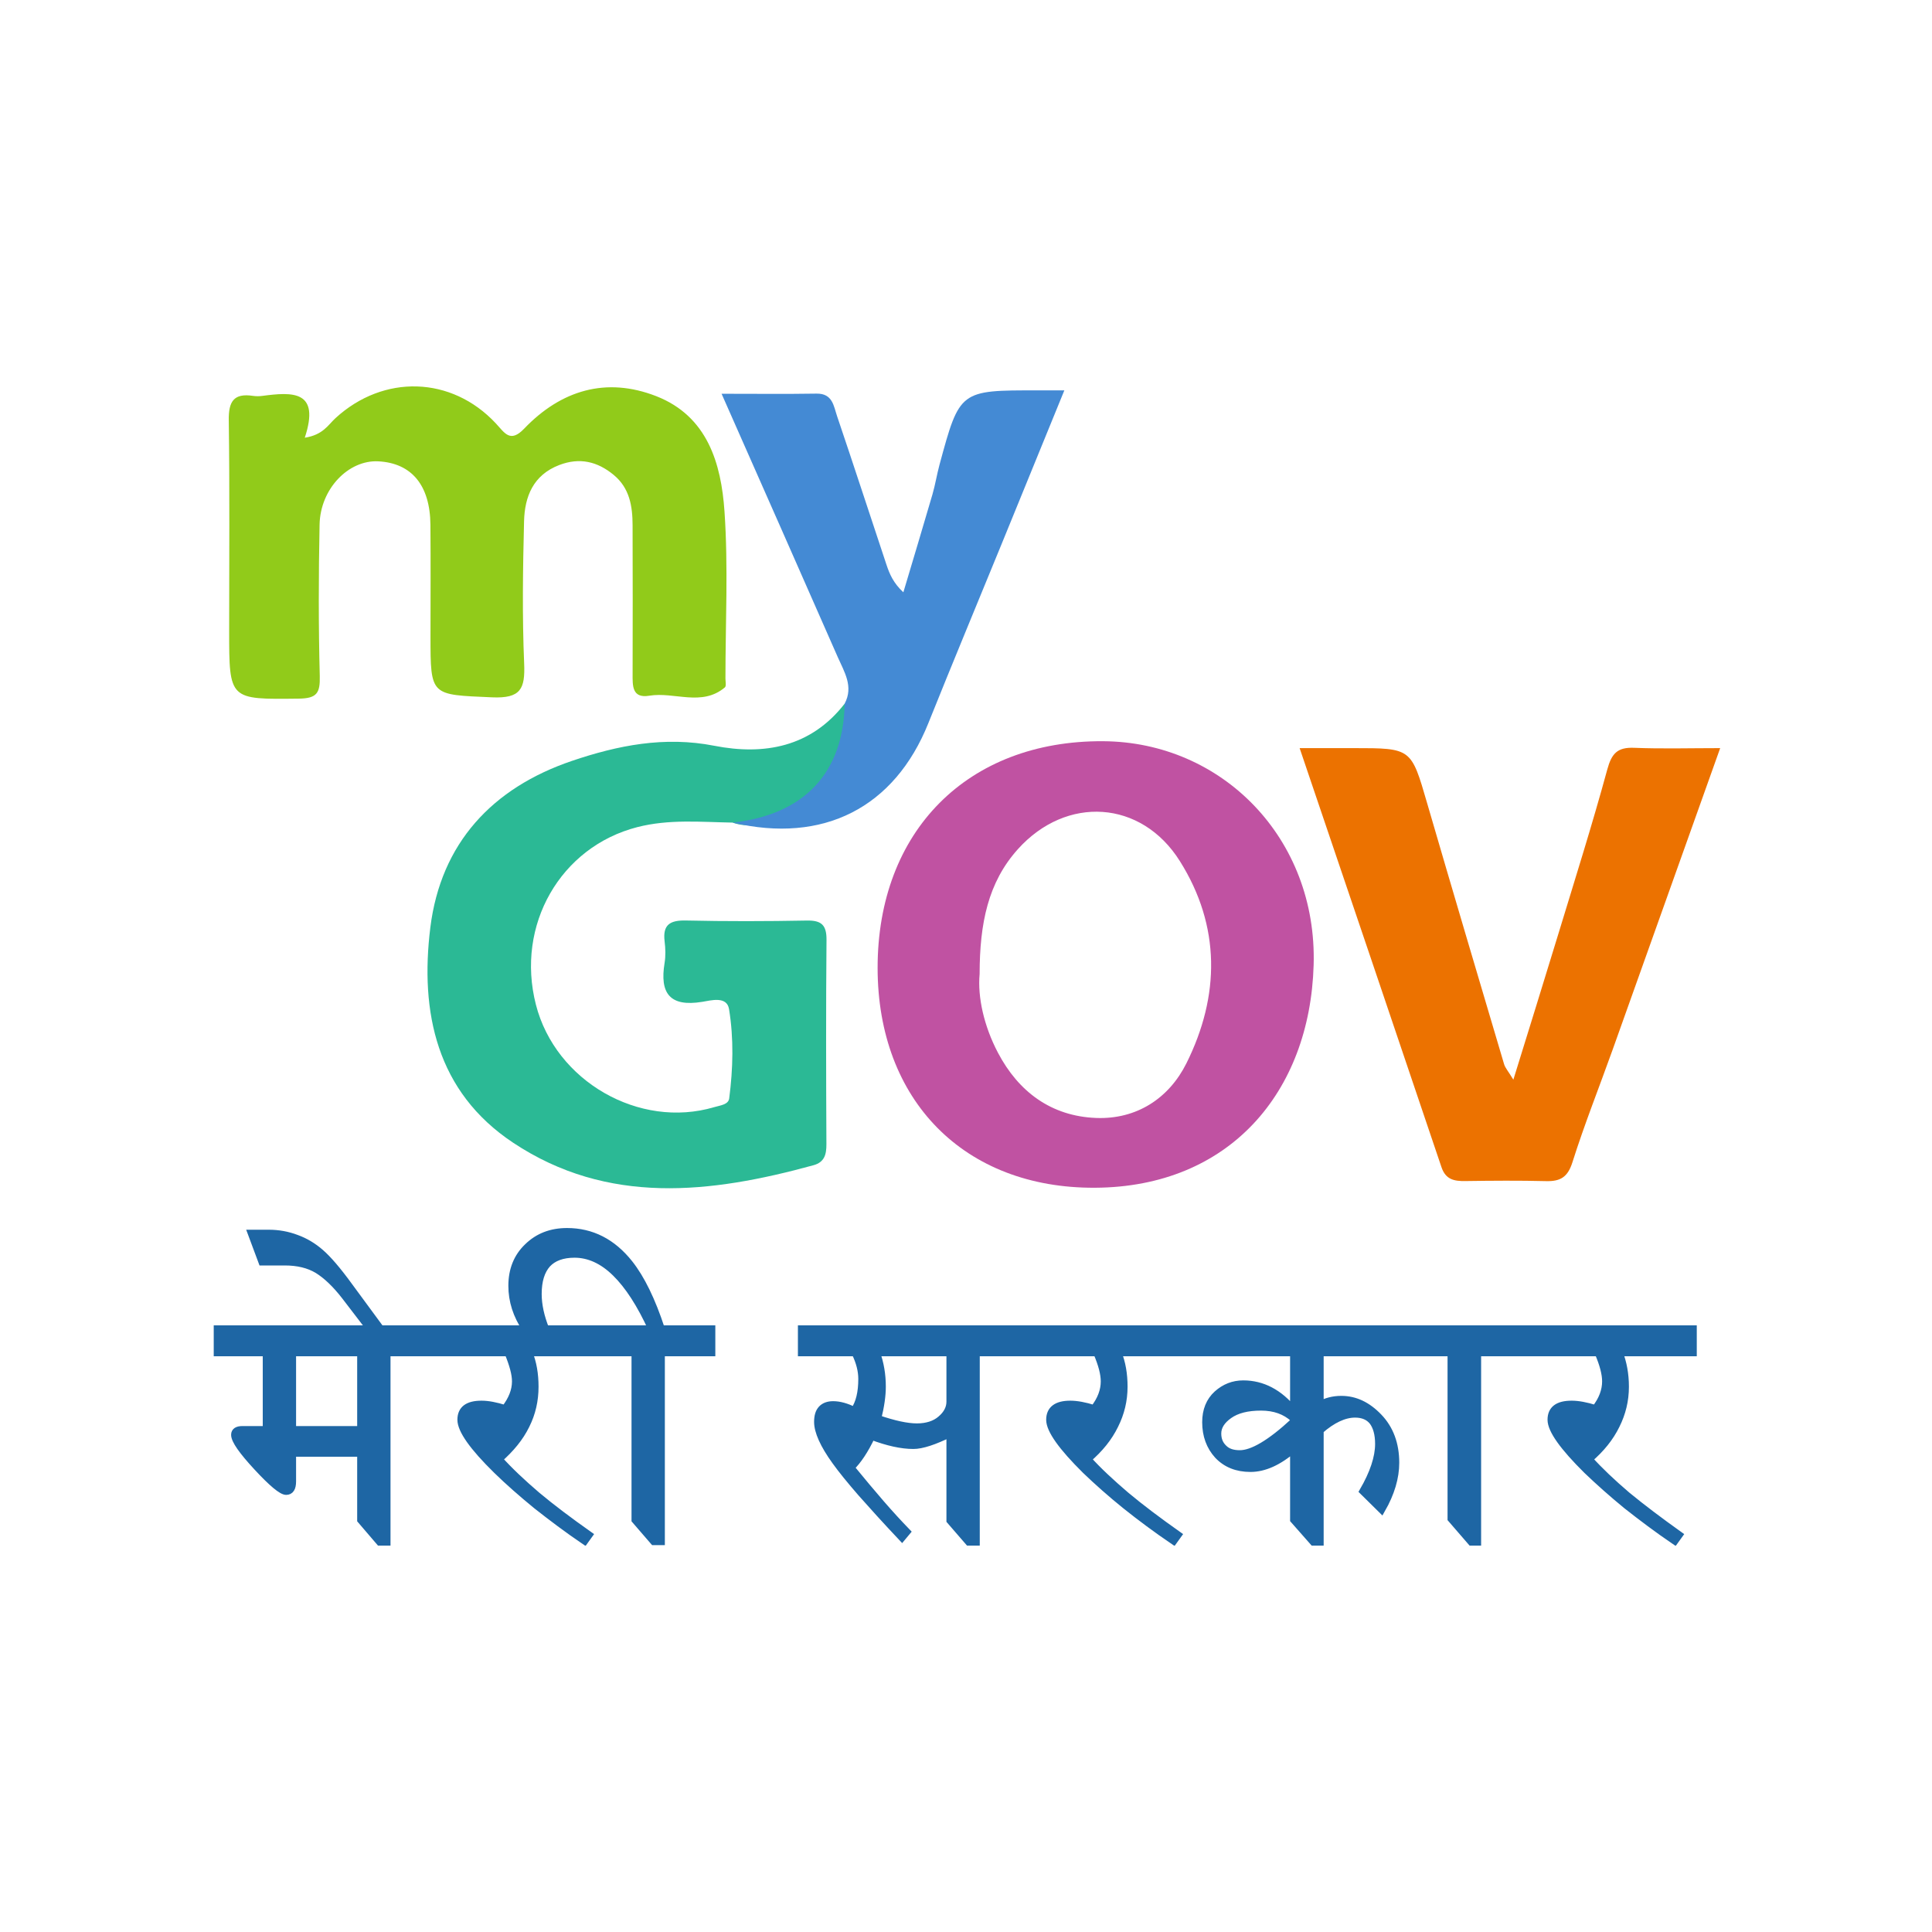
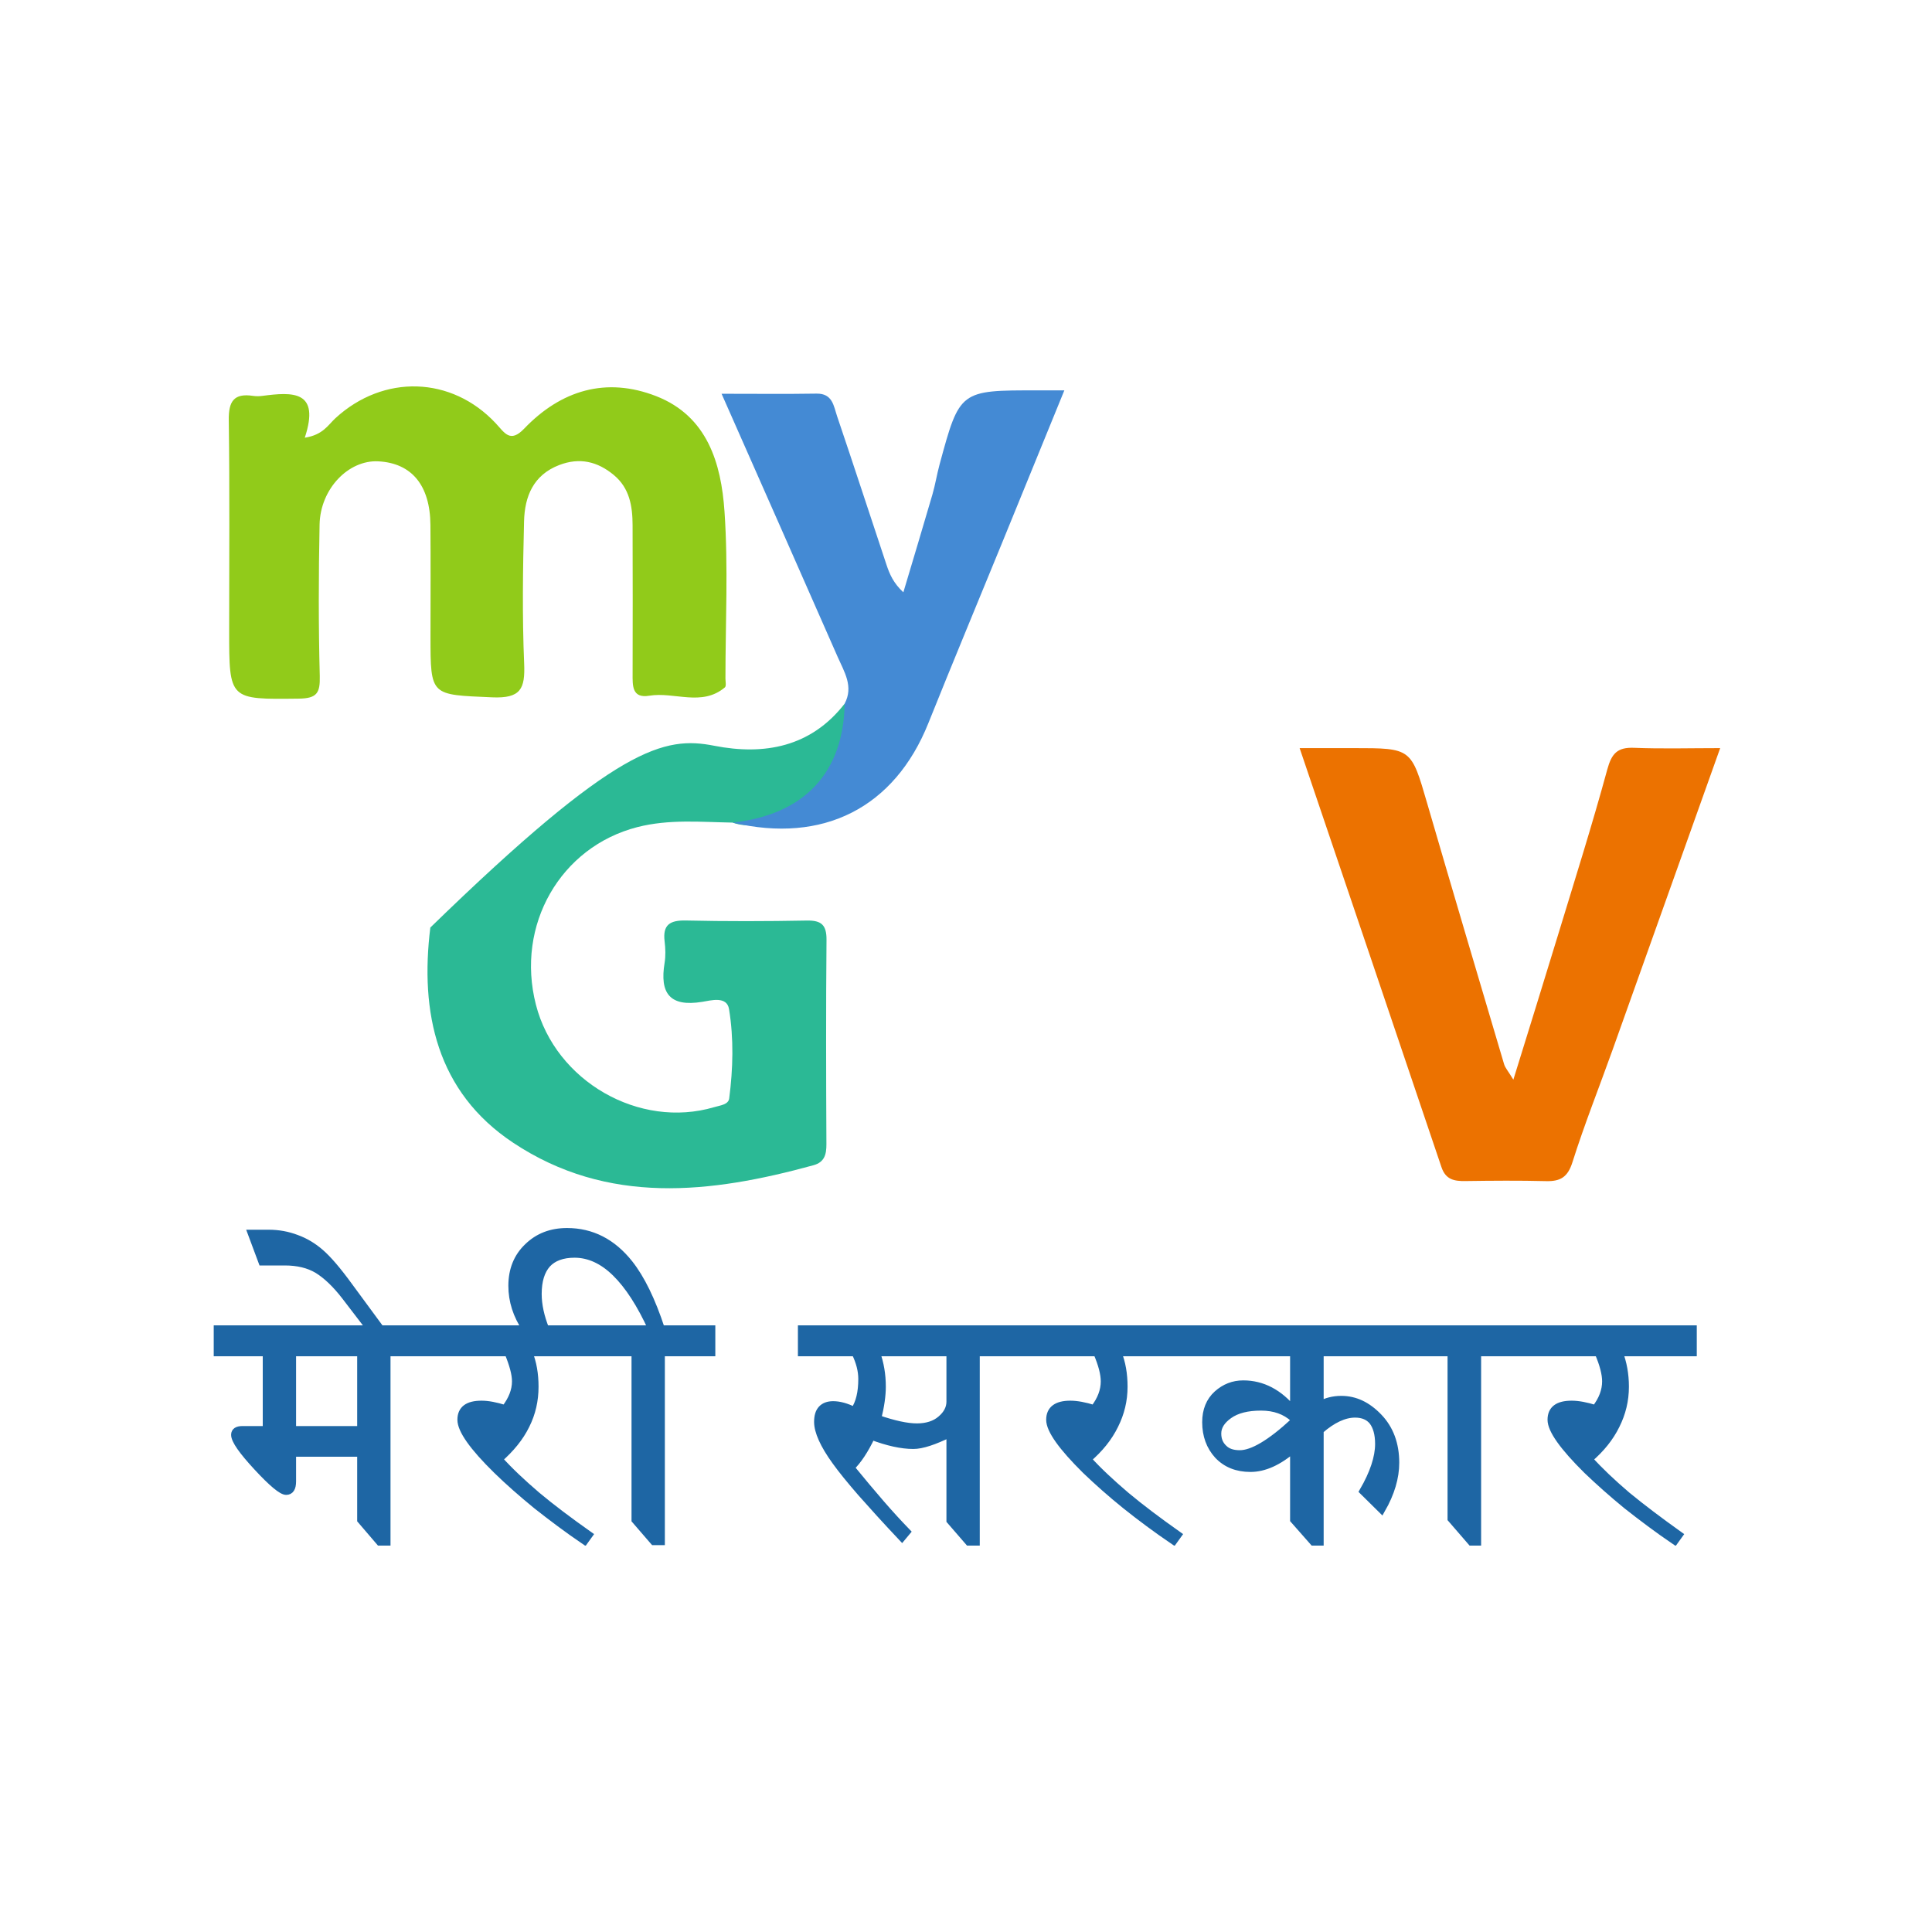
<svg xmlns="http://www.w3.org/2000/svg" width="80" height="80" viewBox="0 0 80 80" fill="none">
  <g clip-path="url(#clip0_507_5597)">
    <g clip-path="url(#clip1_507_5597)">
-       <path fill-rule="evenodd" clip-rule="evenodd" d="M49.126 44.031C48.403 45.478 47.065 46.359 45.382 46.292C43.533 46.219 42.178 45.213 41.326 43.597C40.742 42.49 40.476 41.285 40.564 40.336C40.566 38.23 40.913 36.537 42.147 35.164C44.15 32.931 47.262 33.115 48.857 35.659C50.548 38.348 50.52 41.236 49.126 44.031ZM45.676 30.692C40.068 30.658 36.335 34.418 36.34 40.085C36.345 45.561 39.926 49.213 45.346 49.182C50.905 49.151 54.241 45.231 54.395 39.959C54.55 34.72 50.61 30.72 45.676 30.692Z" fill="#C052A2" />
-       <path fill-rule="evenodd" clip-rule="evenodd" d="M30.336 34.062C29.016 34.039 27.705 33.912 26.387 34.25C23.215 35.066 21.343 38.297 22.191 41.602C23.004 44.774 26.473 46.762 29.572 45.845C29.825 45.77 30.162 45.742 30.195 45.481C30.354 44.252 30.387 43.005 30.188 41.786C30.099 41.237 29.445 41.424 29.078 41.484C27.727 41.705 27.313 41.123 27.519 39.874C27.567 39.583 27.556 39.273 27.52 38.978C27.435 38.286 27.748 38.102 28.402 38.116C30.071 38.153 31.741 38.149 33.41 38.118C34.018 38.107 34.229 38.306 34.224 38.921C34.199 41.74 34.206 44.56 34.22 47.379C34.222 47.809 34.137 48.125 33.683 48.25C29.424 49.419 25.164 49.919 21.247 47.317C18.077 45.211 17.384 41.918 17.819 38.408C18.252 34.915 20.386 32.625 23.683 31.507C25.575 30.865 27.514 30.475 29.579 30.881C31.634 31.283 33.577 30.942 34.977 29.135C35.659 30.828 34.213 33.37 32.2 33.931C31.605 34.096 30.976 34.298 30.336 34.062Z" fill="#2BB995" />
+       <path fill-rule="evenodd" clip-rule="evenodd" d="M30.336 34.062C29.016 34.039 27.705 33.912 26.387 34.25C23.215 35.066 21.343 38.297 22.191 41.602C23.004 44.774 26.473 46.762 29.572 45.845C29.825 45.77 30.162 45.742 30.195 45.481C30.354 44.252 30.387 43.005 30.188 41.786C30.099 41.237 29.445 41.424 29.078 41.484C27.727 41.705 27.313 41.123 27.519 39.874C27.567 39.583 27.556 39.273 27.52 38.978C27.435 38.286 27.748 38.102 28.402 38.116C30.071 38.153 31.741 38.149 33.41 38.118C34.018 38.107 34.229 38.306 34.224 38.921C34.199 41.74 34.206 44.56 34.22 47.379C34.222 47.809 34.137 48.125 33.683 48.25C29.424 49.419 25.164 49.919 21.247 47.317C18.077 45.211 17.384 41.918 17.819 38.408C25.575 30.865 27.514 30.475 29.579 30.881C31.634 31.283 33.577 30.942 34.977 29.135C35.659 30.828 34.213 33.37 32.2 33.931C31.605 34.096 30.976 34.298 30.336 34.062Z" fill="#2BB995" />
      <path fill-rule="evenodd" clip-rule="evenodd" d="M12.62 18.125C13.378 18.007 13.587 17.594 13.891 17.315C15.878 15.491 18.696 15.566 20.53 17.53C20.897 17.923 21.122 18.358 21.705 17.749C23.23 16.157 25.097 15.593 27.175 16.405C29.294 17.234 29.864 19.191 30 21.179C30.158 23.473 30.039 25.786 30.039 28.091C30.039 28.219 30.081 28.41 30.014 28.465C29.055 29.27 27.925 28.636 26.884 28.808C26.163 28.927 26.194 28.384 26.195 27.895C26.2 25.846 26.201 23.797 26.194 21.748C26.192 20.963 26.072 20.211 25.415 19.668C24.741 19.109 24.003 18.932 23.157 19.256C22.078 19.67 21.726 20.562 21.7 21.583C21.651 23.546 21.621 25.512 21.704 27.472C21.748 28.521 21.569 28.928 20.371 28.875C17.83 28.761 17.826 28.842 17.826 26.342C17.826 24.805 17.836 23.268 17.823 21.732C17.809 20.093 17.045 19.175 15.665 19.103C14.43 19.038 13.262 20.241 13.233 21.722C13.191 23.813 13.186 25.906 13.241 27.996C13.259 28.701 13.12 28.92 12.368 28.929C9.489 28.962 9.489 28.994 9.489 26.106C9.489 23.203 9.513 20.3 9.473 17.398C9.462 16.626 9.678 16.272 10.476 16.392C10.602 16.41 10.735 16.41 10.861 16.393C12.107 16.229 13.272 16.154 12.62 18.125Z" fill="#91CB1A" />
      <path fill-rule="evenodd" clip-rule="evenodd" d="M53.815 30.978H56.053C58.447 30.978 58.433 30.983 59.093 33.253C60.143 36.861 61.213 40.463 62.281 44.065C62.327 44.219 62.449 44.351 62.665 44.707C63.326 42.566 63.937 40.614 64.532 38.658C65.221 36.396 65.933 34.142 66.554 31.863C66.734 31.202 66.972 30.937 67.663 30.965C68.809 31.012 69.959 30.978 71.229 30.978C69.719 35.212 68.249 39.342 66.774 43.47C66.219 45.023 65.607 46.556 65.111 48.127C64.915 48.747 64.609 48.923 64.017 48.908C62.905 48.88 61.792 48.889 60.679 48.905C60.216 48.912 59.862 48.847 59.688 48.329C57.746 42.57 55.793 36.816 53.815 30.978Z" fill="#EC7200" />
      <path fill-rule="evenodd" clip-rule="evenodd" d="M30.335 34.062C33.299 33.733 34.925 32.007 34.976 29.135C35.352 28.424 34.958 27.82 34.69 27.21C33.122 23.639 31.543 20.072 29.879 16.305C31.3 16.305 32.556 16.319 33.812 16.299C34.478 16.288 34.521 16.817 34.661 17.23C35.355 19.277 36.023 21.332 36.706 23.381C36.834 23.767 36.992 24.142 37.406 24.526C37.808 23.176 38.216 21.828 38.61 20.475C38.728 20.069 38.793 19.648 38.904 19.239C39.739 16.158 39.741 16.159 42.972 16.165C43.271 16.166 43.57 16.165 44.072 16.165C43.184 18.341 42.331 20.431 41.477 22.521C40.465 24.995 39.436 27.463 38.441 29.945C37.04 33.442 34.094 34.949 30.335 34.062Z" fill="#448AD4" />
      <path d="M53.57 58.87V58.74C53.22 58.42 52.77 58.26 52.22 58.26C51.65 58.26 51.21 58.37 50.89 58.599C50.58 58.82 50.42 59.07 50.42 59.359C50.42 59.609 50.5 59.809 50.67 59.97C50.83 60.13 51.05 60.2 51.34 60.2C51.86 60.2 52.61 59.76 53.57 58.87ZM39.34 58.04V56.01H36.29C36.45 56.45 36.53 56.92 36.53 57.42C36.53 57.78 36.47 58.22 36.34 58.74C37.01 58.97 37.55 59.09 37.97 59.09C38.38 59.09 38.72 58.979 38.96 58.769C39.21 58.559 39.34 58.309 39.34 58.04ZM70.11 55.03V56.01H67.05C67.21 56.43 67.3 56.899 67.3 57.42C67.3 57.99 67.17 58.519 66.92 59.019C66.67 59.53 66.3 59.99 65.8 60.42C66.23 60.899 66.75 61.39 67.37 61.92C68 62.439 68.72 62.979 69.53 63.559L69.35 63.809C68.63 63.32 67.97 62.82 67.36 62.34C66.76 61.849 66.21 61.359 65.71 60.88C64.73 59.91 64.23 59.21 64.23 58.79C64.23 58.359 64.51 58.149 65.08 58.149C65.35 58.149 65.68 58.21 66.06 58.33C66.35 57.96 66.49 57.58 66.49 57.2C66.49 56.89 66.39 56.5 66.18 56.01H61.18V63.849H60.92L60.09 62.89V56.01H54.66V58.17C54.91 58.03 55.2 57.95 55.54 57.95C56.11 57.95 56.62 58.189 57.09 58.68C57.55 59.16 57.79 59.79 57.79 60.57C57.79 61.18 57.6 61.83 57.21 62.51L56.44 61.75C56.87 61.01 57.09 60.349 57.09 59.79C57.09 59.38 57 59.07 56.84 58.859C56.68 58.66 56.44 58.55 56.11 58.55C55.66 58.55 55.17 58.78 54.66 59.229V63.849H54.38L53.57 62.93V59.99C52.95 60.53 52.35 60.8 51.78 60.8C51.22 60.8 50.77 60.62 50.43 60.26C50.1 59.899 49.93 59.439 49.93 58.89C49.93 58.399 50.09 58.01 50.4 57.729C50.71 57.45 51.07 57.309 51.48 57.309C52.27 57.309 52.97 57.67 53.57 58.41V56.01H46.29C46.46 56.43 46.54 56.899 46.54 57.42C46.54 57.99 46.41 58.519 46.16 59.019C45.91 59.53 45.54 59.99 45.04 60.42C45.47 60.899 46 61.39 46.62 61.92C47.24 62.439 47.96 62.979 48.78 63.559L48.6 63.809C47.88 63.32 47.21 62.82 46.61 62.34C46 61.849 45.45 61.359 44.95 60.88C43.97 59.91 43.47 59.21 43.47 58.79C43.47 58.359 43.76 58.149 44.32 58.149C44.59 58.149 44.92 58.21 45.3 58.33C45.59 57.96 45.73 57.58 45.73 57.2C45.73 56.89 45.63 56.5 45.42 56.01H40.42V63.849H40.11L39.34 62.96V59.359C38.68 59.68 38.18 59.849 37.82 59.849C37.33 59.849 36.75 59.72 36.09 59.47C35.81 60.059 35.52 60.49 35.23 60.769C35.68 61.32 36.1 61.82 36.48 62.26C36.87 62.71 37.23 63.099 37.55 63.43L37.35 63.67C36.68 62.96 36.12 62.34 35.66 61.82C35.2 61.29 34.85 60.859 34.6 60.51C34.1 59.82 33.86 59.269 33.86 58.88C33.86 58.64 33.91 58.47 34.02 58.349C34.13 58.229 34.29 58.17 34.5 58.17C34.76 58.17 35.05 58.25 35.37 58.41C35.59 58.09 35.69 57.649 35.69 57.099C35.69 56.76 35.6 56.399 35.41 56.01H33.19V55.03H70.11ZM22.59 55.03H26.99C26.52 54 26.02 53.229 25.49 52.71C24.96 52.189 24.39 51.929 23.79 51.929C23.29 51.929 22.91 52.07 22.66 52.34C22.41 52.62 22.28 53.03 22.28 53.58C22.28 54.04 22.39 54.53 22.59 55.03ZM12.11 59.2H14.94V56.01H12.11V59.2ZM27.38 55.03H29.47V56.009H27.38V63.83H27.07L26.3 62.939V56.009H21.9C22.07 56.429 22.15 56.899 22.15 57.42C22.15 57.99 22.03 58.519 21.78 59.019C21.53 59.53 21.15 59.99 20.66 60.42C21.09 60.899 21.61 61.389 22.23 61.92C22.85 62.439 23.57 62.979 24.39 63.559L24.21 63.809C23.49 63.32 22.83 62.82 22.22 62.34C21.62 61.849 21.06 61.359 20.57 60.88C19.58 59.91 19.09 59.21 19.09 58.79C19.09 58.359 19.37 58.149 19.94 58.149C20.21 58.149 20.53 58.21 20.91 58.33C21.2 57.96 21.35 57.58 21.35 57.2C21.35 56.889 21.24 56.5 21.04 56.009H16.02V63.849H15.72L14.94 62.939V60.17H12.11V61.34C12.11 61.62 12.02 61.75 11.85 61.75C11.67 61.75 11.27 61.42 10.65 60.75C10.03 60.08 9.72 59.639 9.72 59.41C9.72 59.269 9.83 59.2 10.04 59.2H11.03V56.009H9V55.03H15.33L14.28 53.66C13.9 53.17 13.52 52.809 13.15 52.58C12.78 52.359 12.33 52.25 11.79 52.25H10.85L10.41 51.07H11.12C11.53 51.07 11.91 51.139 12.28 51.28C12.64 51.41 12.97 51.609 13.27 51.87C13.58 52.139 13.97 52.59 14.45 53.25L15.76 55.03H21.77C21.39 54.46 21.2 53.87 21.2 53.24C21.2 52.58 21.42 52.04 21.85 51.63C22.28 51.21 22.82 51 23.48 51C24.5 51 25.36 51.439 26.06 52.32C26.55 52.939 26.99 53.84 27.38 55.03Z" fill="#1E66A4" stroke="#1E66A4" stroke-width="0.3" />
    </g>
  </g>
  <defs>
    <clipPath id="clip0_507_5597">
      <rect width="64" height="48" fill="white" transform="translate(8 16)" />
    </clipPath>
    <clipPath id="clip1_507_5597">
      <rect width="64" height="64" fill="white" transform="translate(8 8)" />
    </clipPath>
  </defs>
</svg>